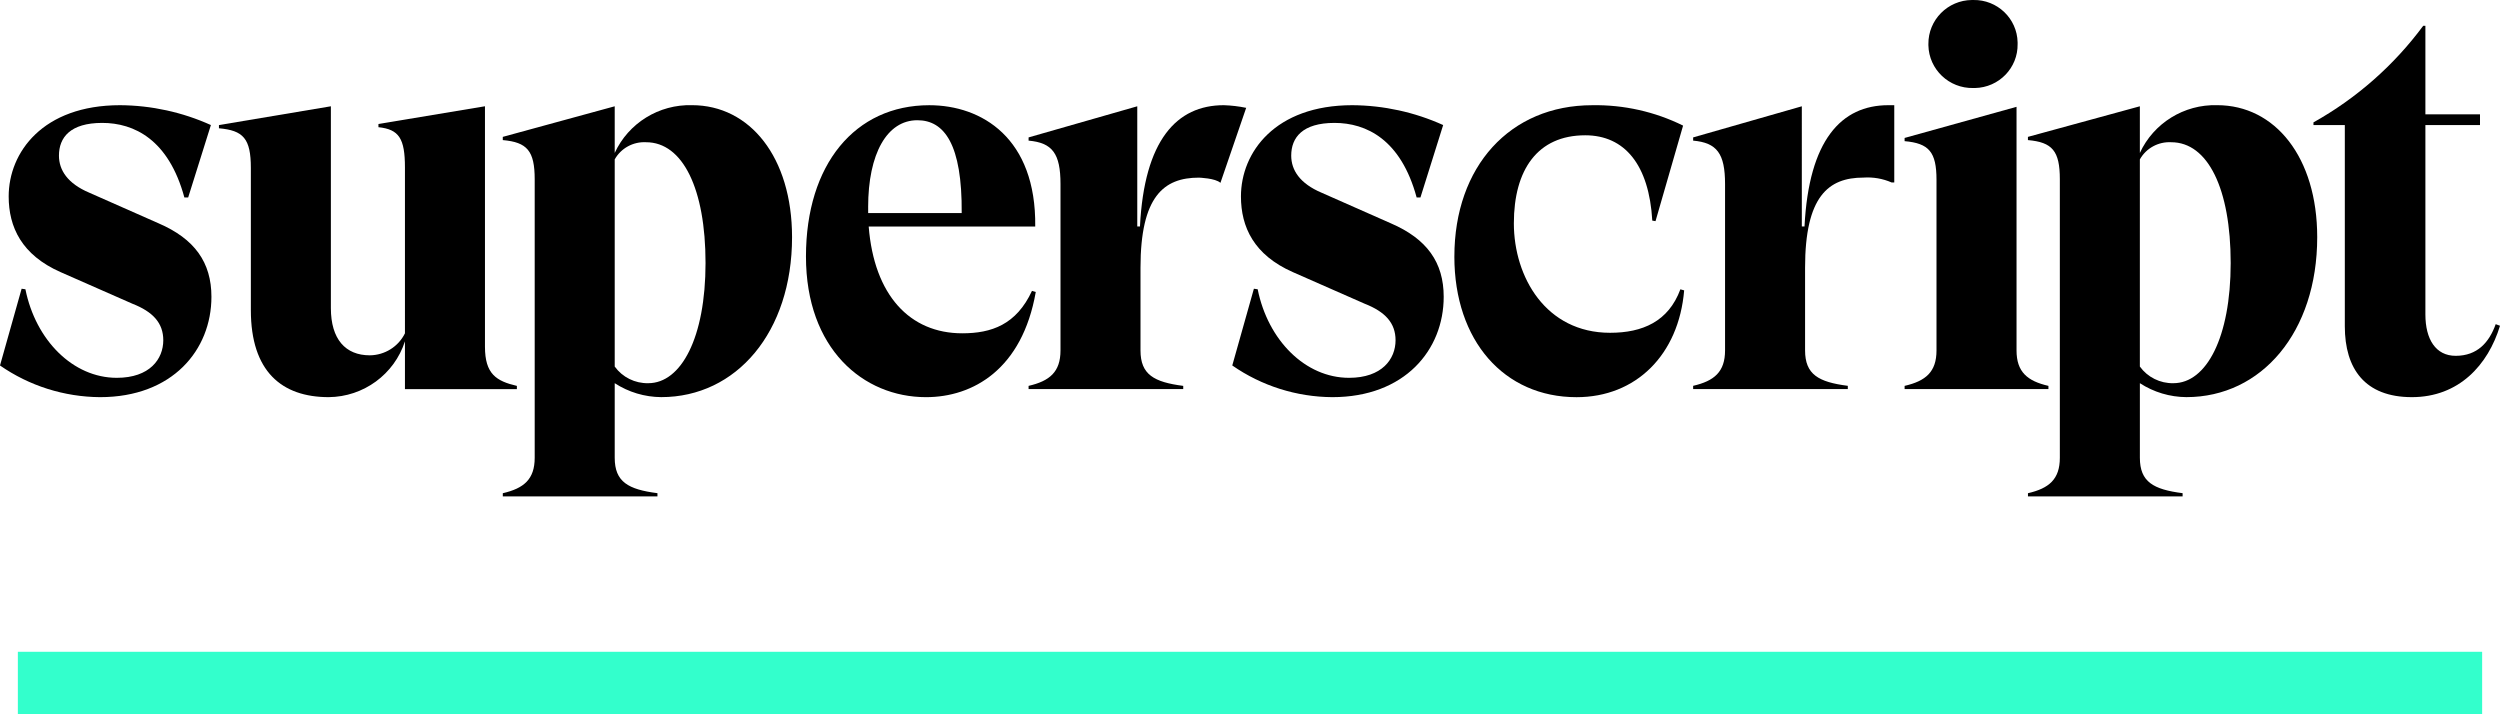
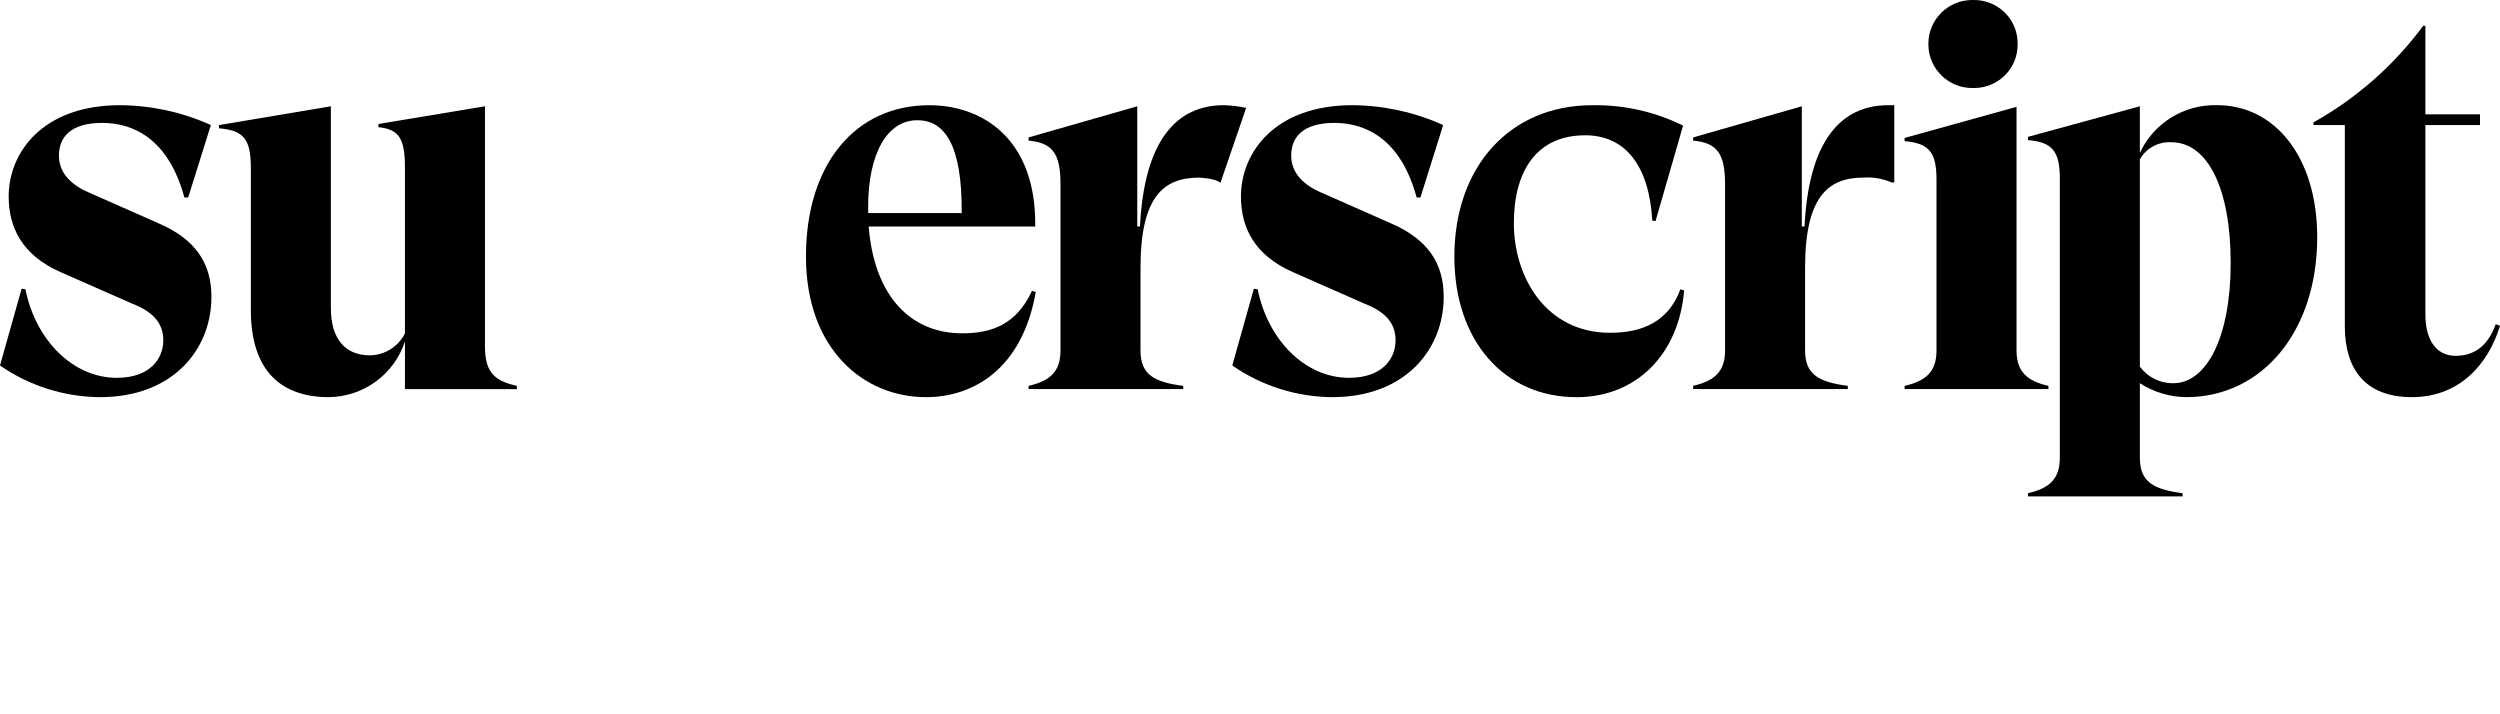
<svg xmlns="http://www.w3.org/2000/svg" id="Layer_1" data-name="Layer 1" viewBox="0 0 1400 400">
  <defs>
    <style>
      .cls-1 {
        fill: #3fc;
      }
    </style>
  </defs>
-   <rect id="Rectangle_39" data-name="Rectangle 39" class="cls-1" x="10" y="365" width="1380" height="35" />
  <g id="Group_18" data-name="Group 18">
    <path id="Path_10" data-name="Path 10" d="M0,204.67l12.11-42.98,2.12,.3c5.75,28.56,26.66,49.59,51.17,49.59,18.46,0,26.04-10.52,26.04-21.04,0-9.62-5.75-15.93-17.26-20.44l-40.27-17.72c-21.8-9.62-29.05-25.25-29.05-42.38,0-24.65,19.08-51.09,62.37-51.09,17.55,.11,34.89,3.9,50.87,11.12l-12.73,40.57h-2.12c-8.78-32.46-28.16-41.77-46.02-41.77s-24.22,8.12-24.22,18.33c0,8.11,4.84,15.61,16.96,20.74l38.76,17.13c20.29,8.72,29.67,21.94,29.67,41.18,0,29.75-21.8,56.2-62.37,56.2C35.96,222.27,16.42,216.09,0,204.67Z" />
    <path id="Path_11" data-name="Path 11" d="M289.45,216.1v1.8h-62.68v-26.76c-5.95,18.47-23.16,31.08-42.69,31.26-26.34,0-43.6-14.43-43.6-48.69V94.08c0-16.53-4.24-21.04-17.87-22.24v-1.8l62.68-10.52v113.01c0,17.43,8.18,26.45,21.8,26.45,8.38-.08,16-4.85,19.68-12.32V93.77c0-16.23-3.33-21.34-14.84-22.54v-1.8l59.65-9.92V194.16c0,15.31,6.36,19.24,17.87,21.94Z" />
-     <path id="Path_12" data-name="Path 12" d="M281.56,276.2c11.81-2.72,17.87-7.81,17.87-19.83V100.39c0-15.93-4.24-20.74-17.87-21.94v-1.8l62.68-17.13v26.13c7.72-16.74,24.77-27.27,43.3-26.75,32.4,0,56.01,29.15,56.01,73.93,0,53.19-31.19,89.56-73.27,89.56-9.25-.06-18.3-2.77-26.04-7.81v41.77c0,13.52,7.57,17.73,23.93,19.83v1.81h-86.6v-1.8Zm113.54-128.93c0-41.48-12.72-67.62-33.3-67.62-7.22-.39-14.04,3.34-17.56,9.61v116.01c4.33,5.98,11.35,9.47,18.77,9.32,18.47,0,32.09-25.54,32.09-67.33Z" />
    <path id="Path_13" data-name="Path 13" d="M580.03,163.5c-7.57,43.28-35.12,58.91-61.47,58.91-35.13,0-67.22-27.05-67.22-78.74s27.55-84.75,69.04-84.75c29.37,0,59.95,18.33,59.35,67.92h-93.26c3.03,38.47,23.01,59.81,52.38,59.81,16.35,0,30.28-4.81,39.06-23.76l2.12,.61Zm-93.86-47.49v3.31h52.38c.3-38.47-9.69-51.99-24.83-51.99-16.96,0-27.56,18.64-27.56,48.69Z" />
    <path id="Path_15" data-name="Path 15" d="M814.45,143.67c0-50.49,31.19-84.75,77.21-84.75,17.63-.3,35.08,3.61,50.87,11.42l-15.44,53.5-1.81-.3c-1.81-31.26-15.44-47.78-37.55-47.78-26.66,0-39.97,19.24-39.97,49.29s17.87,61.31,53.89,61.31c18.17,0,32.7-6.32,39.36-24.35l2.12,.6c-3.03,36.06-26.95,59.81-60.26,59.81-40.56,0-68.43-31.56-68.43-78.74Z" />
    <path id="Path_16" data-name="Path 16" d="M1060.79,58.91v43.26h-1.51c-4.95-2.16-10.35-3.09-15.74-2.72-19.68,0-32.7,10.52-32.7,50.49v46.28c0,13.53,7.57,17.73,23.93,19.84v1.8h-86.61v-1.8c11.81-2.72,17.87-7.81,17.87-19.84V103.09c0-17.13-4.54-23.14-17.87-24.34v-1.8l60.86-17.43V126.83h1.51c2.42-48.38,20.59-67.92,46.93-67.92h3.34Z" />
    <path id="Path_17" data-name="Path 17" d="M1147.12,216.1v1.79h-80.54v-1.8c11.81-2.72,17.86-7.81,17.86-19.84V100.69c0-15.63-4.24-20.44-17.86-21.64v-1.8l62.68-17.43V196.24c0,12.04,6.07,17.15,17.87,19.85Zm-67.22-191.45c-.12-13.49,10.8-24.53,24.39-24.65,.25,0,.49,0,.74,0,13.45-.26,24.57,10.37,24.83,23.73,0,.3,0,.61,0,.91,.25,13.36-10.45,24.39-23.9,24.65-.31,0-.62,0-.93,0-13.59,.29-24.84-10.42-25.13-23.91,0-.25,0-.49,0-.74Z" />
    <path id="Path_18" data-name="Path 18" d="M1135.64,276.2c11.81-2.72,17.87-7.81,17.87-19.83V100.39c0-15.93-4.24-20.74-17.87-21.94v-1.8l62.68-17.13v26.13c7.72-16.74,24.77-27.27,43.3-26.75,32.4,0,56.02,29.15,56.02,73.93,0,53.19-31.19,89.56-73.27,89.56-9.26-.06-18.3-2.77-26.04-7.81v41.77c0,13.52,7.57,17.73,23.93,19.83v1.81h-86.6v-1.8Zm113.54-128.93c0-41.48-12.72-67.62-33.3-67.62-7.22-.39-14.04,3.34-17.56,9.61v116.01c4.33,5.98,11.35,9.47,18.77,9.32,18.47,0,32.09-25.54,32.09-67.33Z" />
    <path id="Path_19" data-name="Path 19" d="M1400,182.43c-6.66,21.94-23.01,39.97-49.35,39.97s-37.55-15.93-37.55-39.67V70.03h-17.56v-1.5c24.13-13.49,45.08-31.94,61.47-54.1h1.21v49.59h30.58v6.01h-30.58v106.09c0,13.82,5.75,23.14,16.96,23.14,12.11,0,18.77-7.51,22.41-17.73l2.42,.9Z" />
    <path id="Path_20" data-name="Path 20" d="M683.44,102.4c-2.77-2.64-12.06-2.92-12.06-2.92-19.68,0-32.7,10.52-32.7,50.49v46.28c0,13.53,7.57,17.73,23.93,19.84v1.8h-86.6v-1.8c11.81-2.72,17.87-7.81,17.87-19.84V103.09c0-17.13-4.54-23.14-17.87-24.34v-1.8l60.86-17.43V126.83h1.51c2.42-48.38,20.59-67.92,46.93-67.92,4.22,.13,8.42,.63,12.55,1.48l-14.42,42.01Z" />
    <path id="Path_10-2" data-name="Path 10" d="M690.07,204.67l12.11-42.98,2.12,.3c5.75,28.56,26.66,49.59,51.17,49.59,18.46,0,26.04-10.52,26.04-21.04,0-9.62-5.75-15.93-17.26-20.44l-40.27-17.72c-21.8-9.62-29.05-25.25-29.05-42.38,0-24.65,19.08-51.09,62.37-51.09,17.55,.11,34.89,3.9,50.87,11.12l-12.73,40.57h-2.12c-8.78-32.46-28.16-41.77-46.02-41.77s-24.22,8.12-24.22,18.33c0,8.11,4.84,15.61,16.96,20.74l38.76,17.13c20.29,8.72,29.67,21.94,29.67,41.18,0,29.75-21.8,56.2-62.37,56.2-20.05-.12-39.59-6.31-56.01-17.73Z" />
  </g>
</svg>